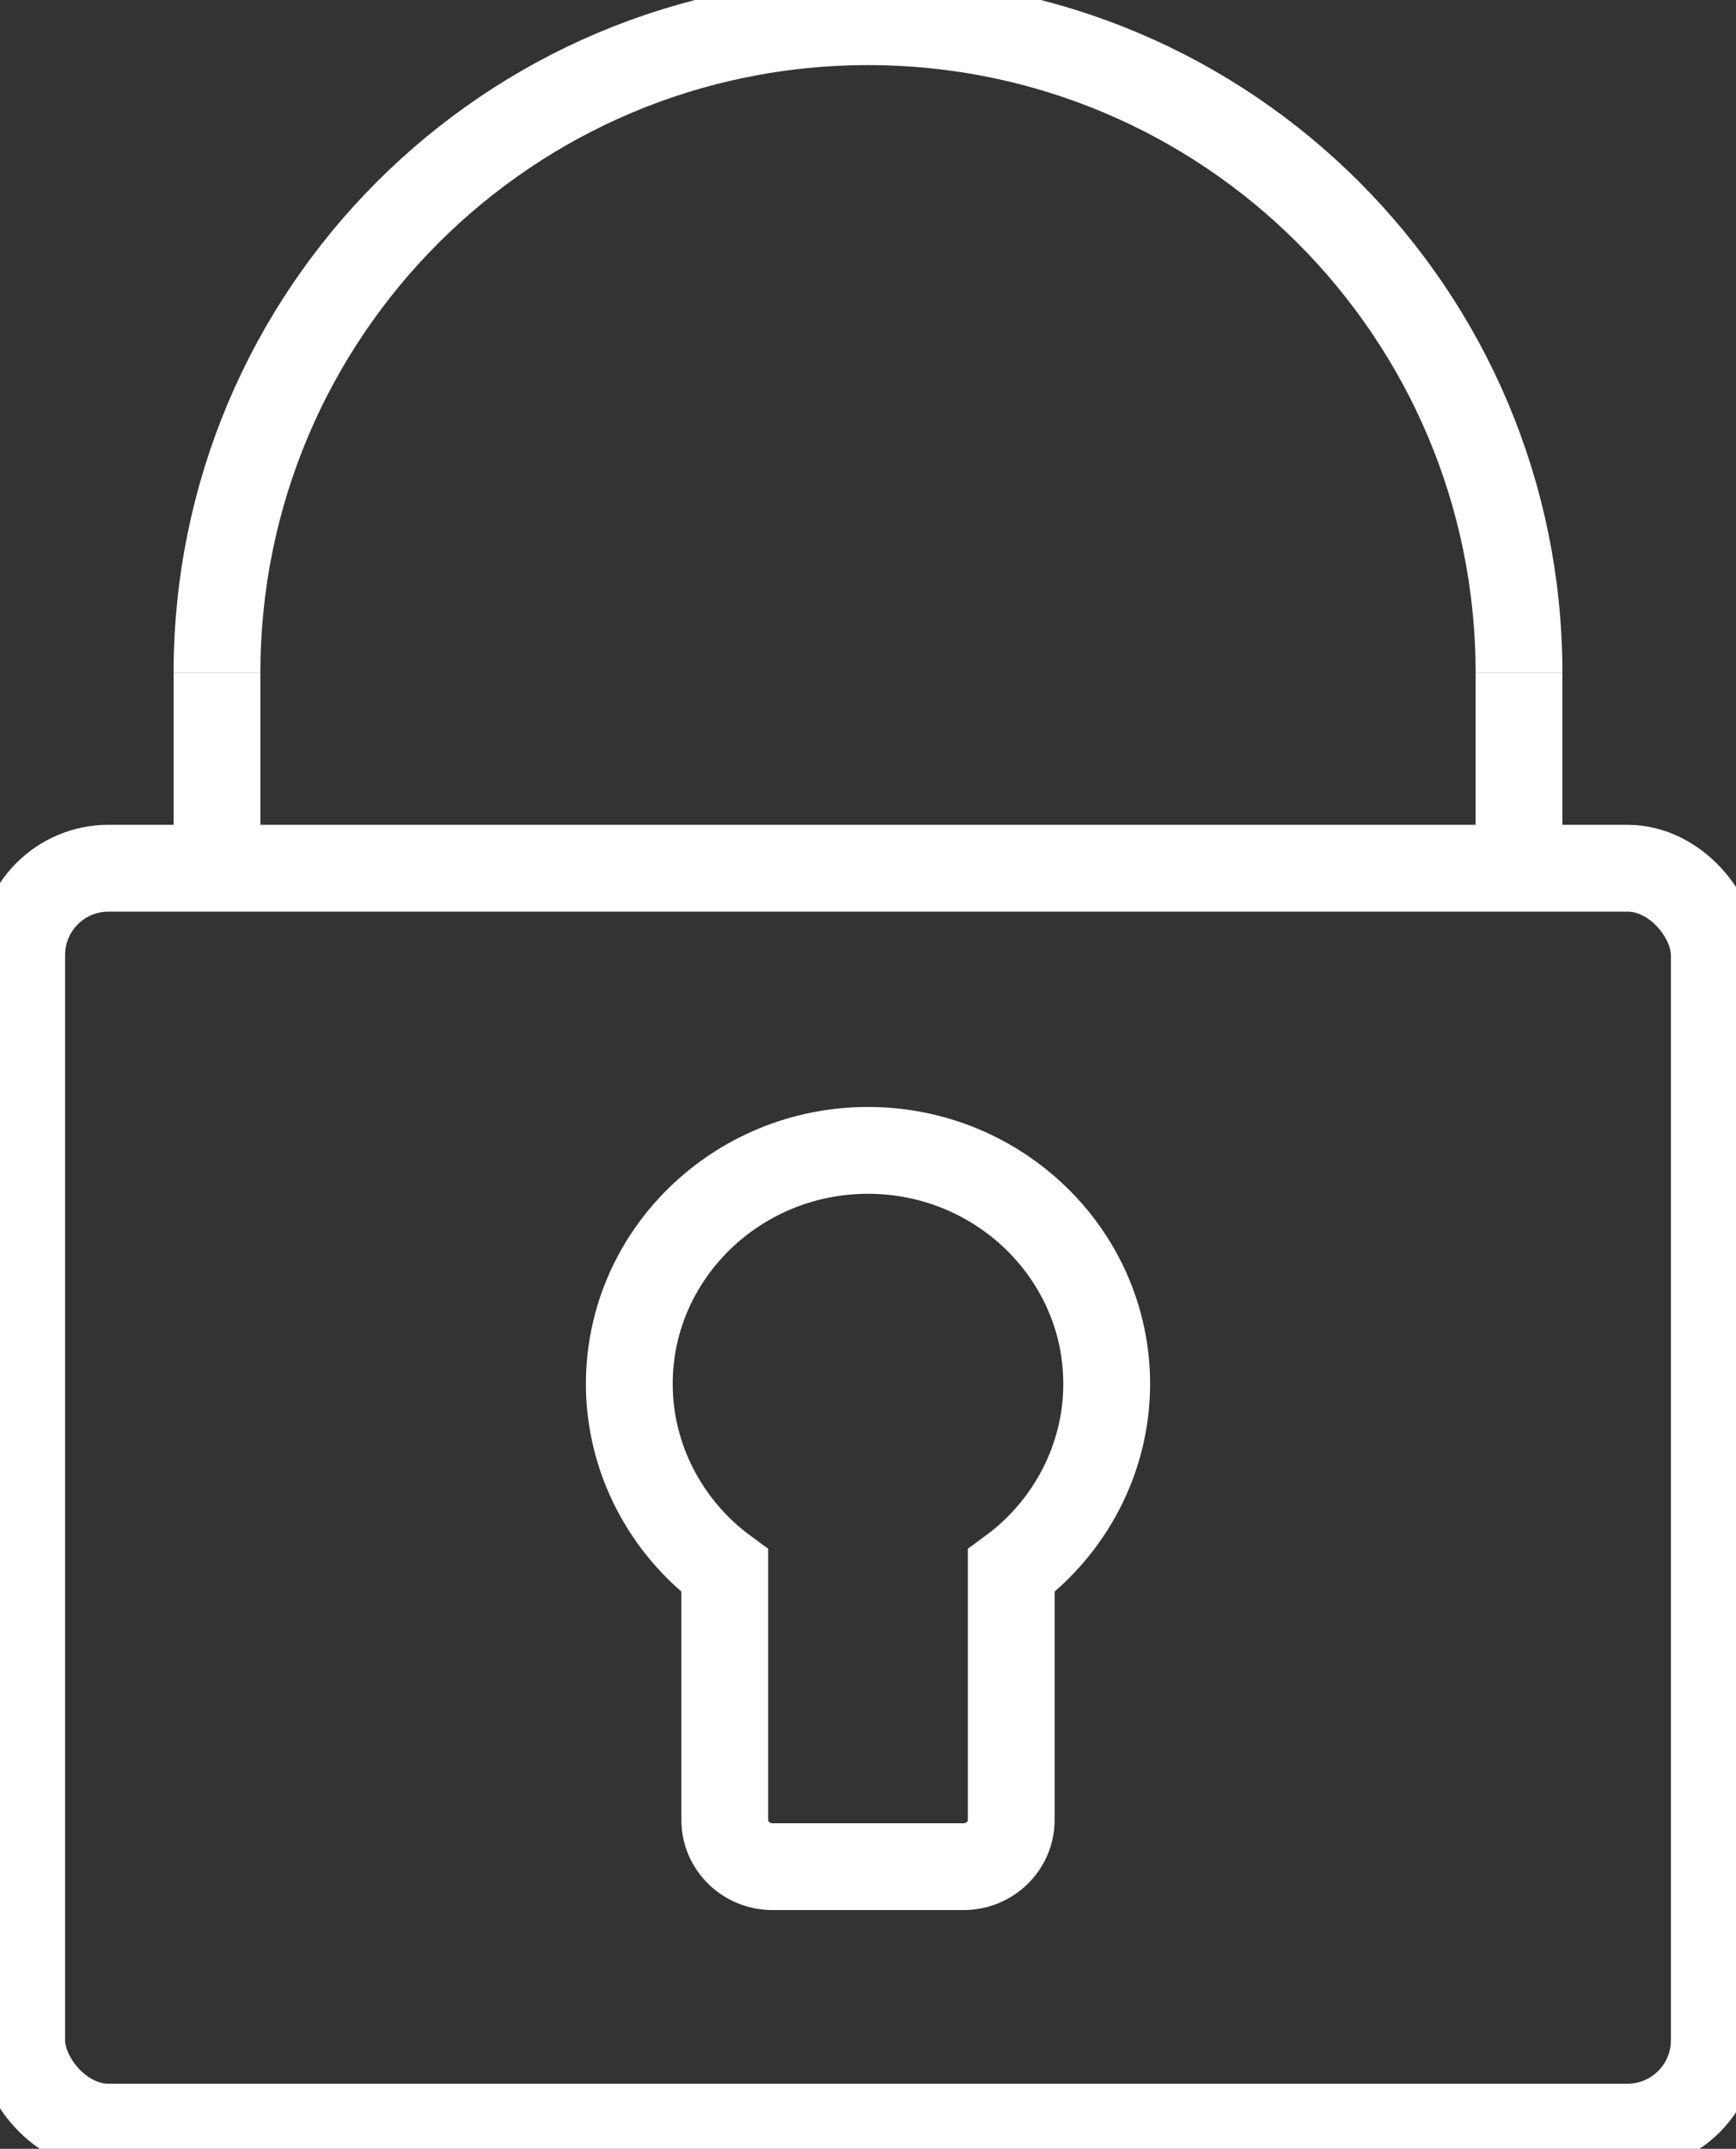
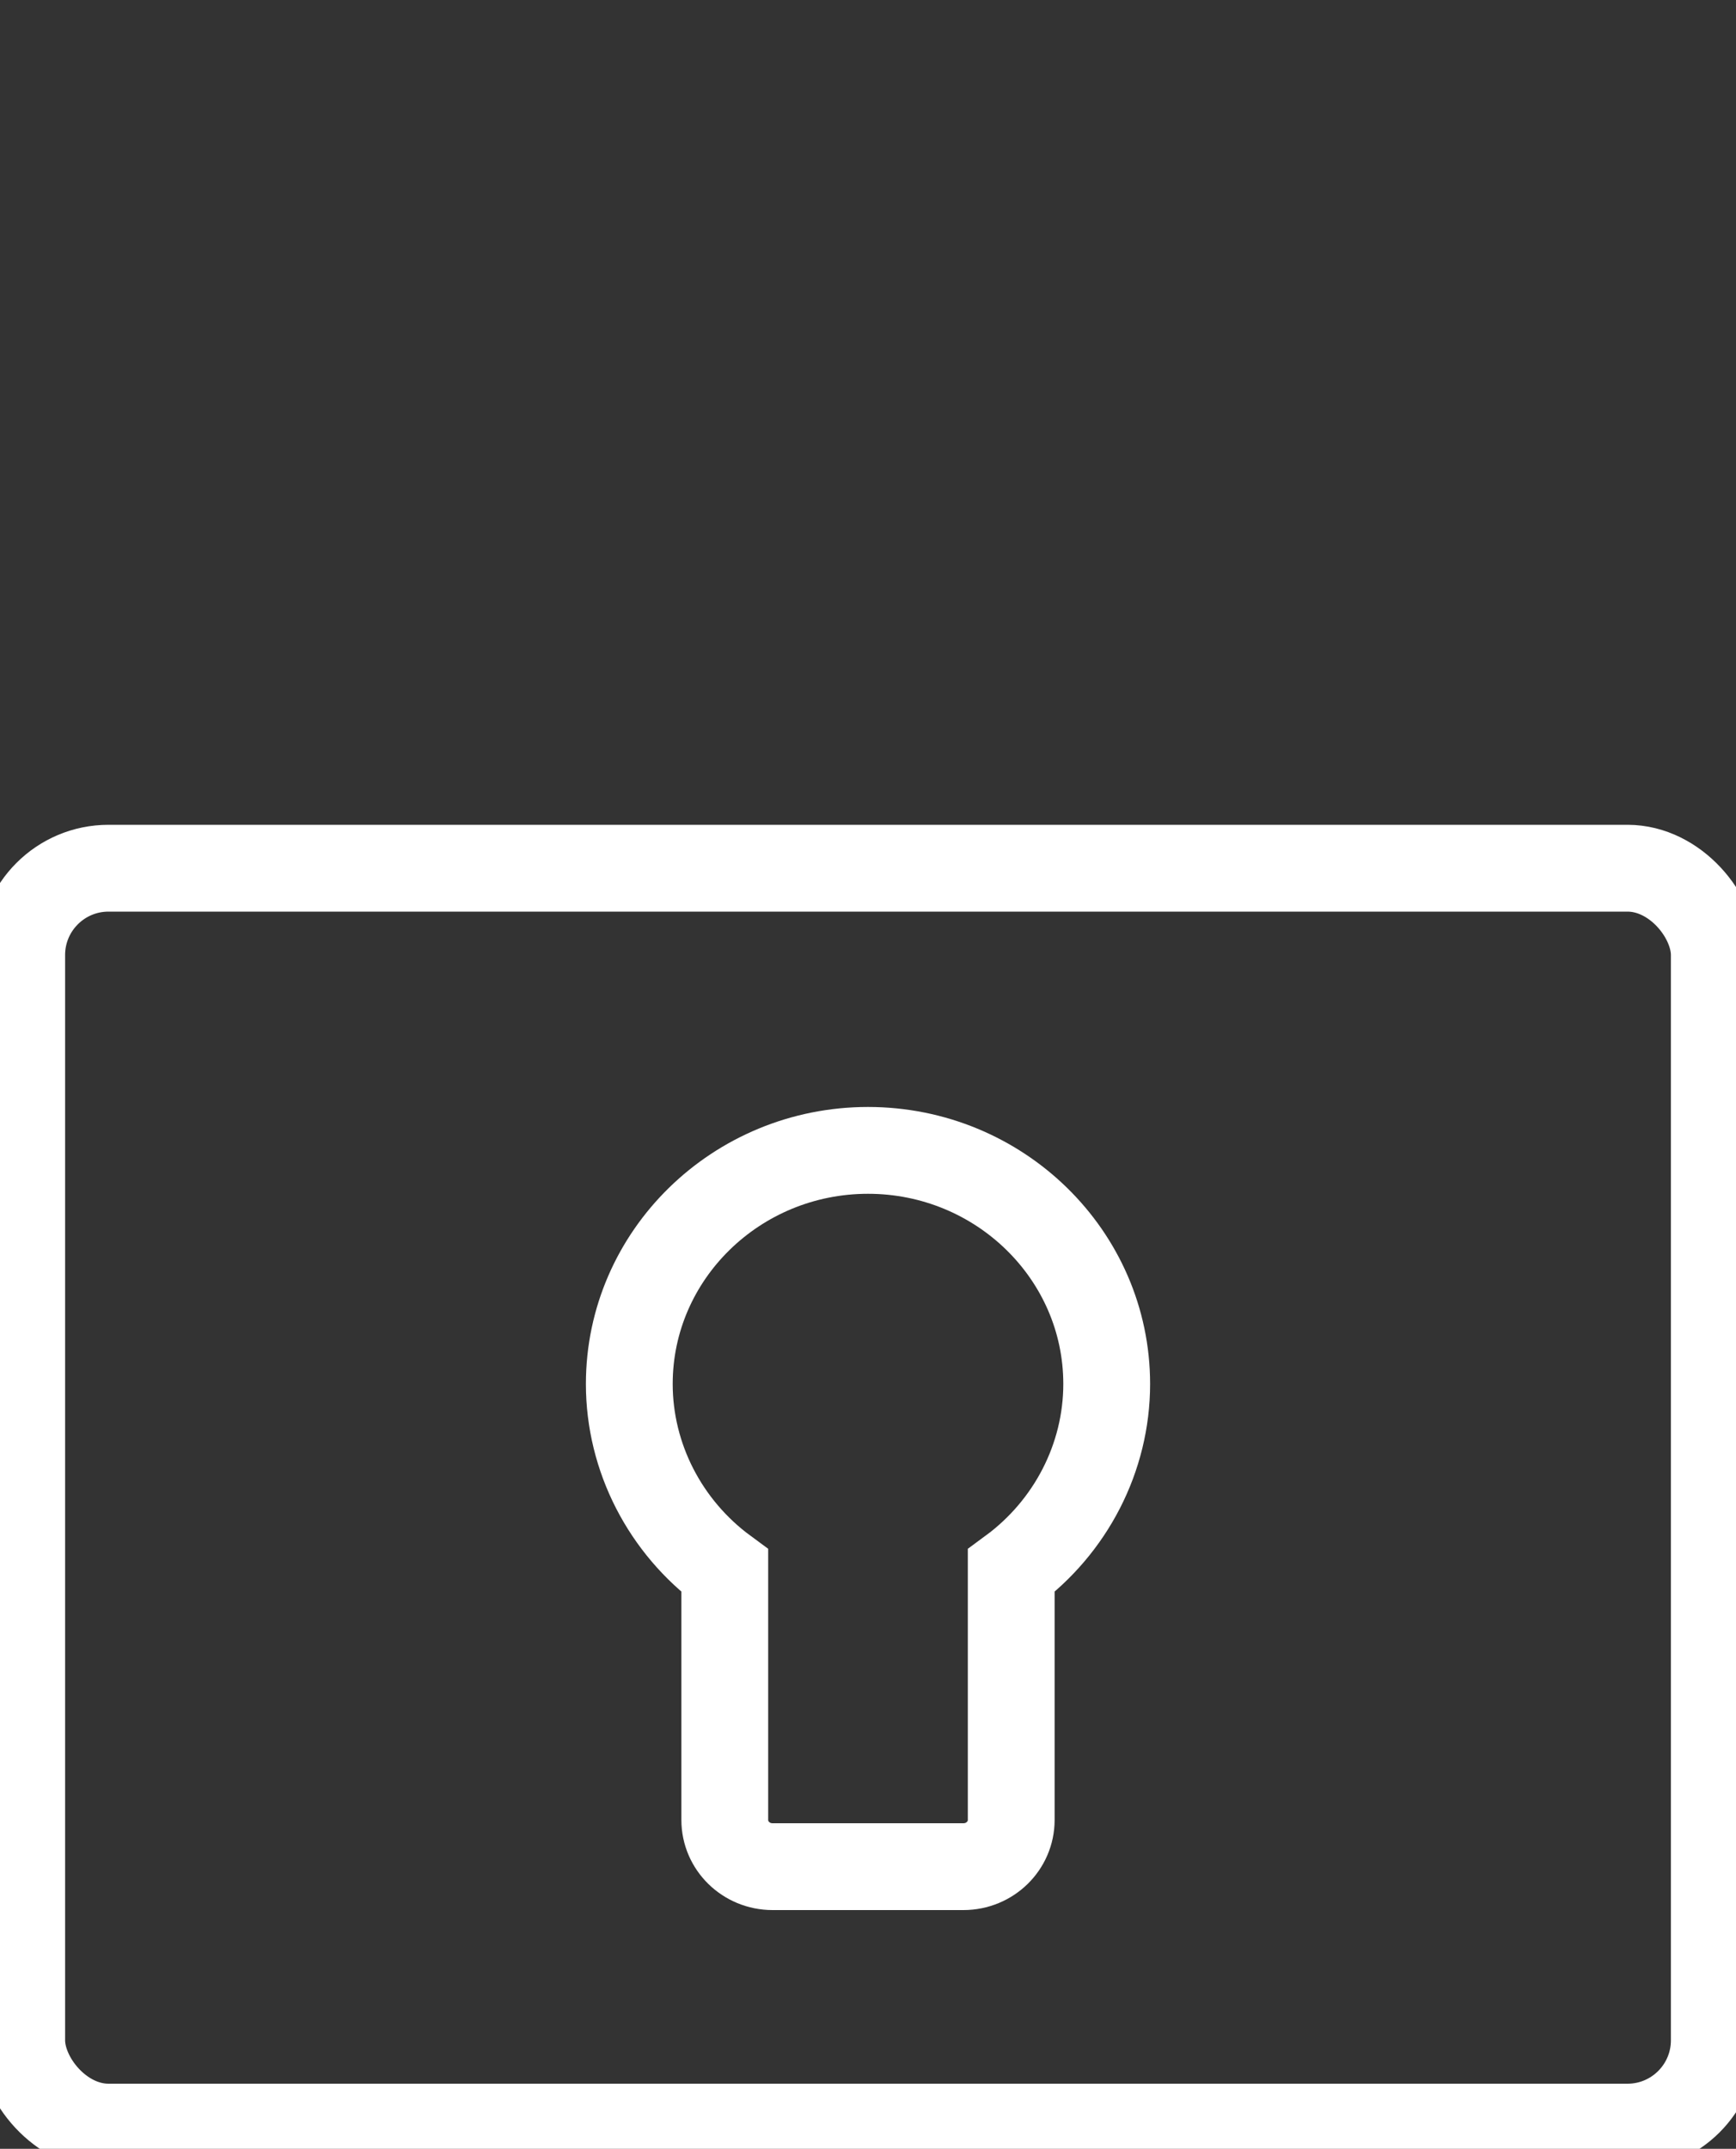
<svg xmlns="http://www.w3.org/2000/svg" width="80" height="99" viewBox="0 0 80 99" fill="none">
  <rect x="0" y="0" width="80" height="99" fill="#333333" stroke="none" />
  <rect x="1" y="40" width="78" height="58" rx="4" stroke="white" stroke-width="4" />
-   <path d="M70 31C70 14.431 56.569 1 40 1C23.431 1 10 14.431 10 31" stroke="white" stroke-width="4" />
-   <line x1="10" y1="31" x2="10" y2="39" stroke="white" stroke-width="4" />
  <path d="M40 53C33.934 53 29 57.827 29 63.761C29 67.156 30.658 70.349 33.4 72.367V83.848C33.4 85.037 34.385 86 35.6 86H44.4C45.615 86 46.6 85.037 46.6 83.848V72.367C49.342 70.349 51 67.156 51 63.761C51 57.827 46.066 53 40 53Z" stroke="white" stroke-width="4" />
-   <line x1="70" y1="31" x2="70" y2="39" stroke="white" stroke-width="4" />
</svg>